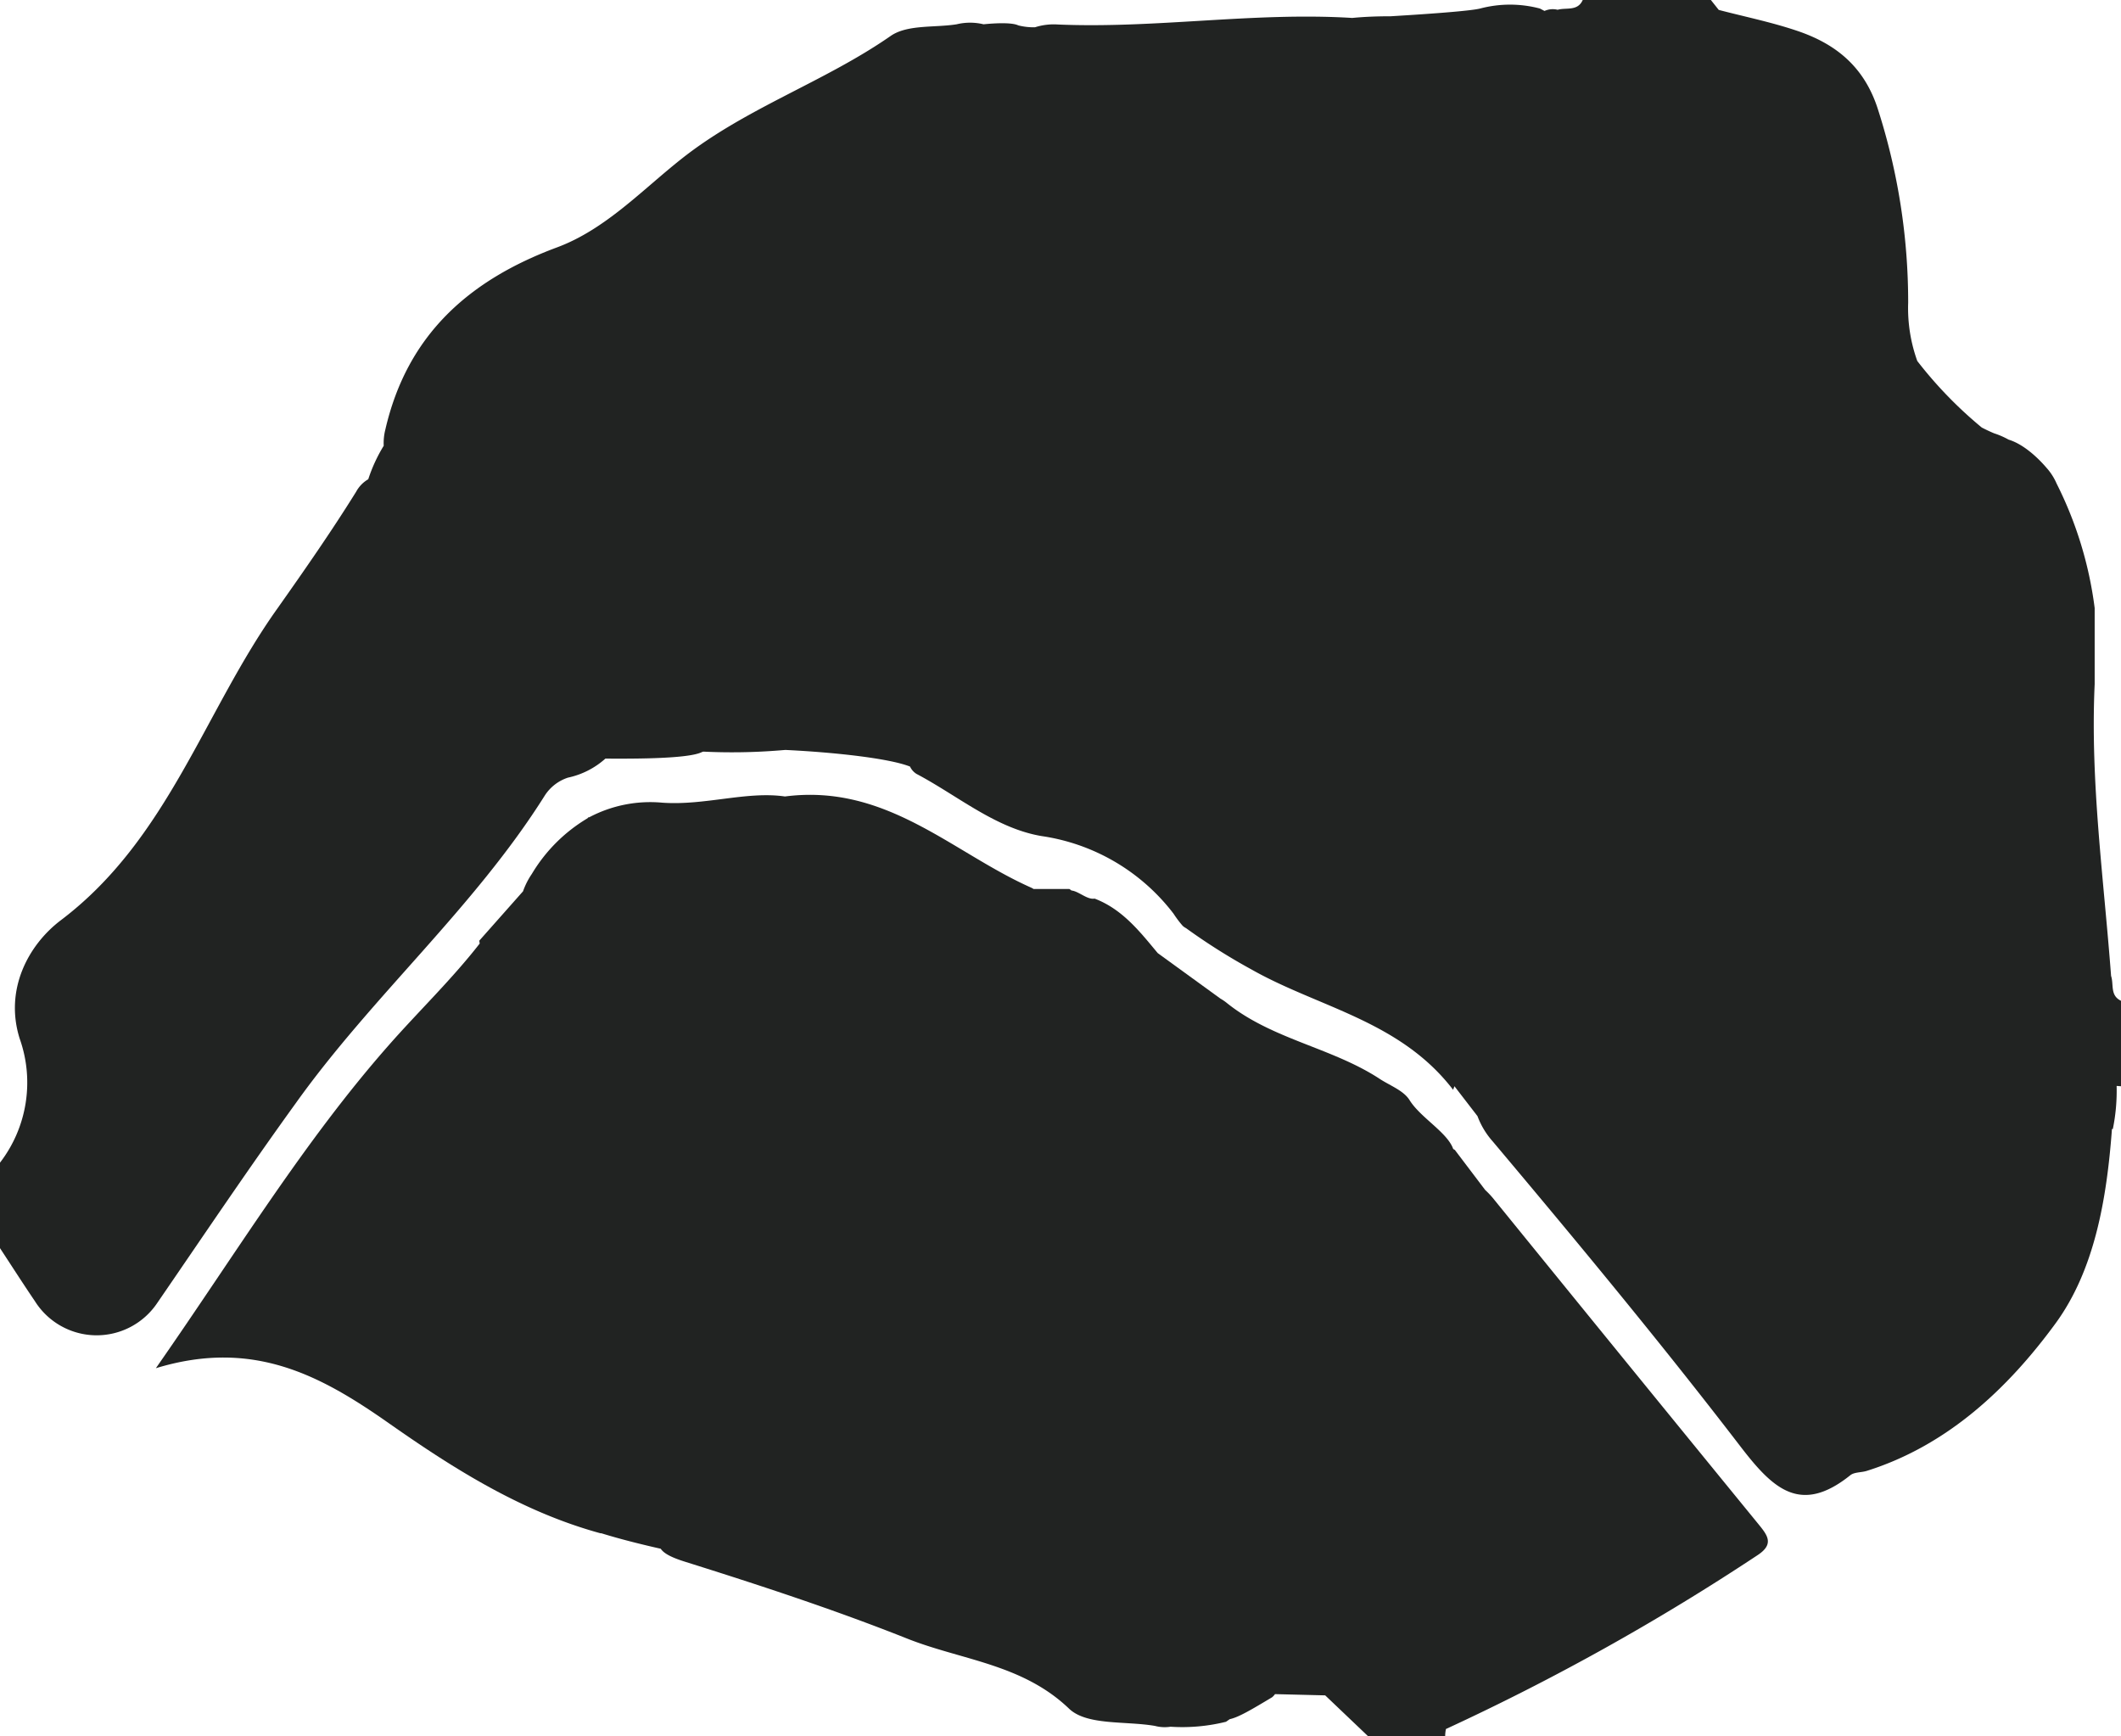
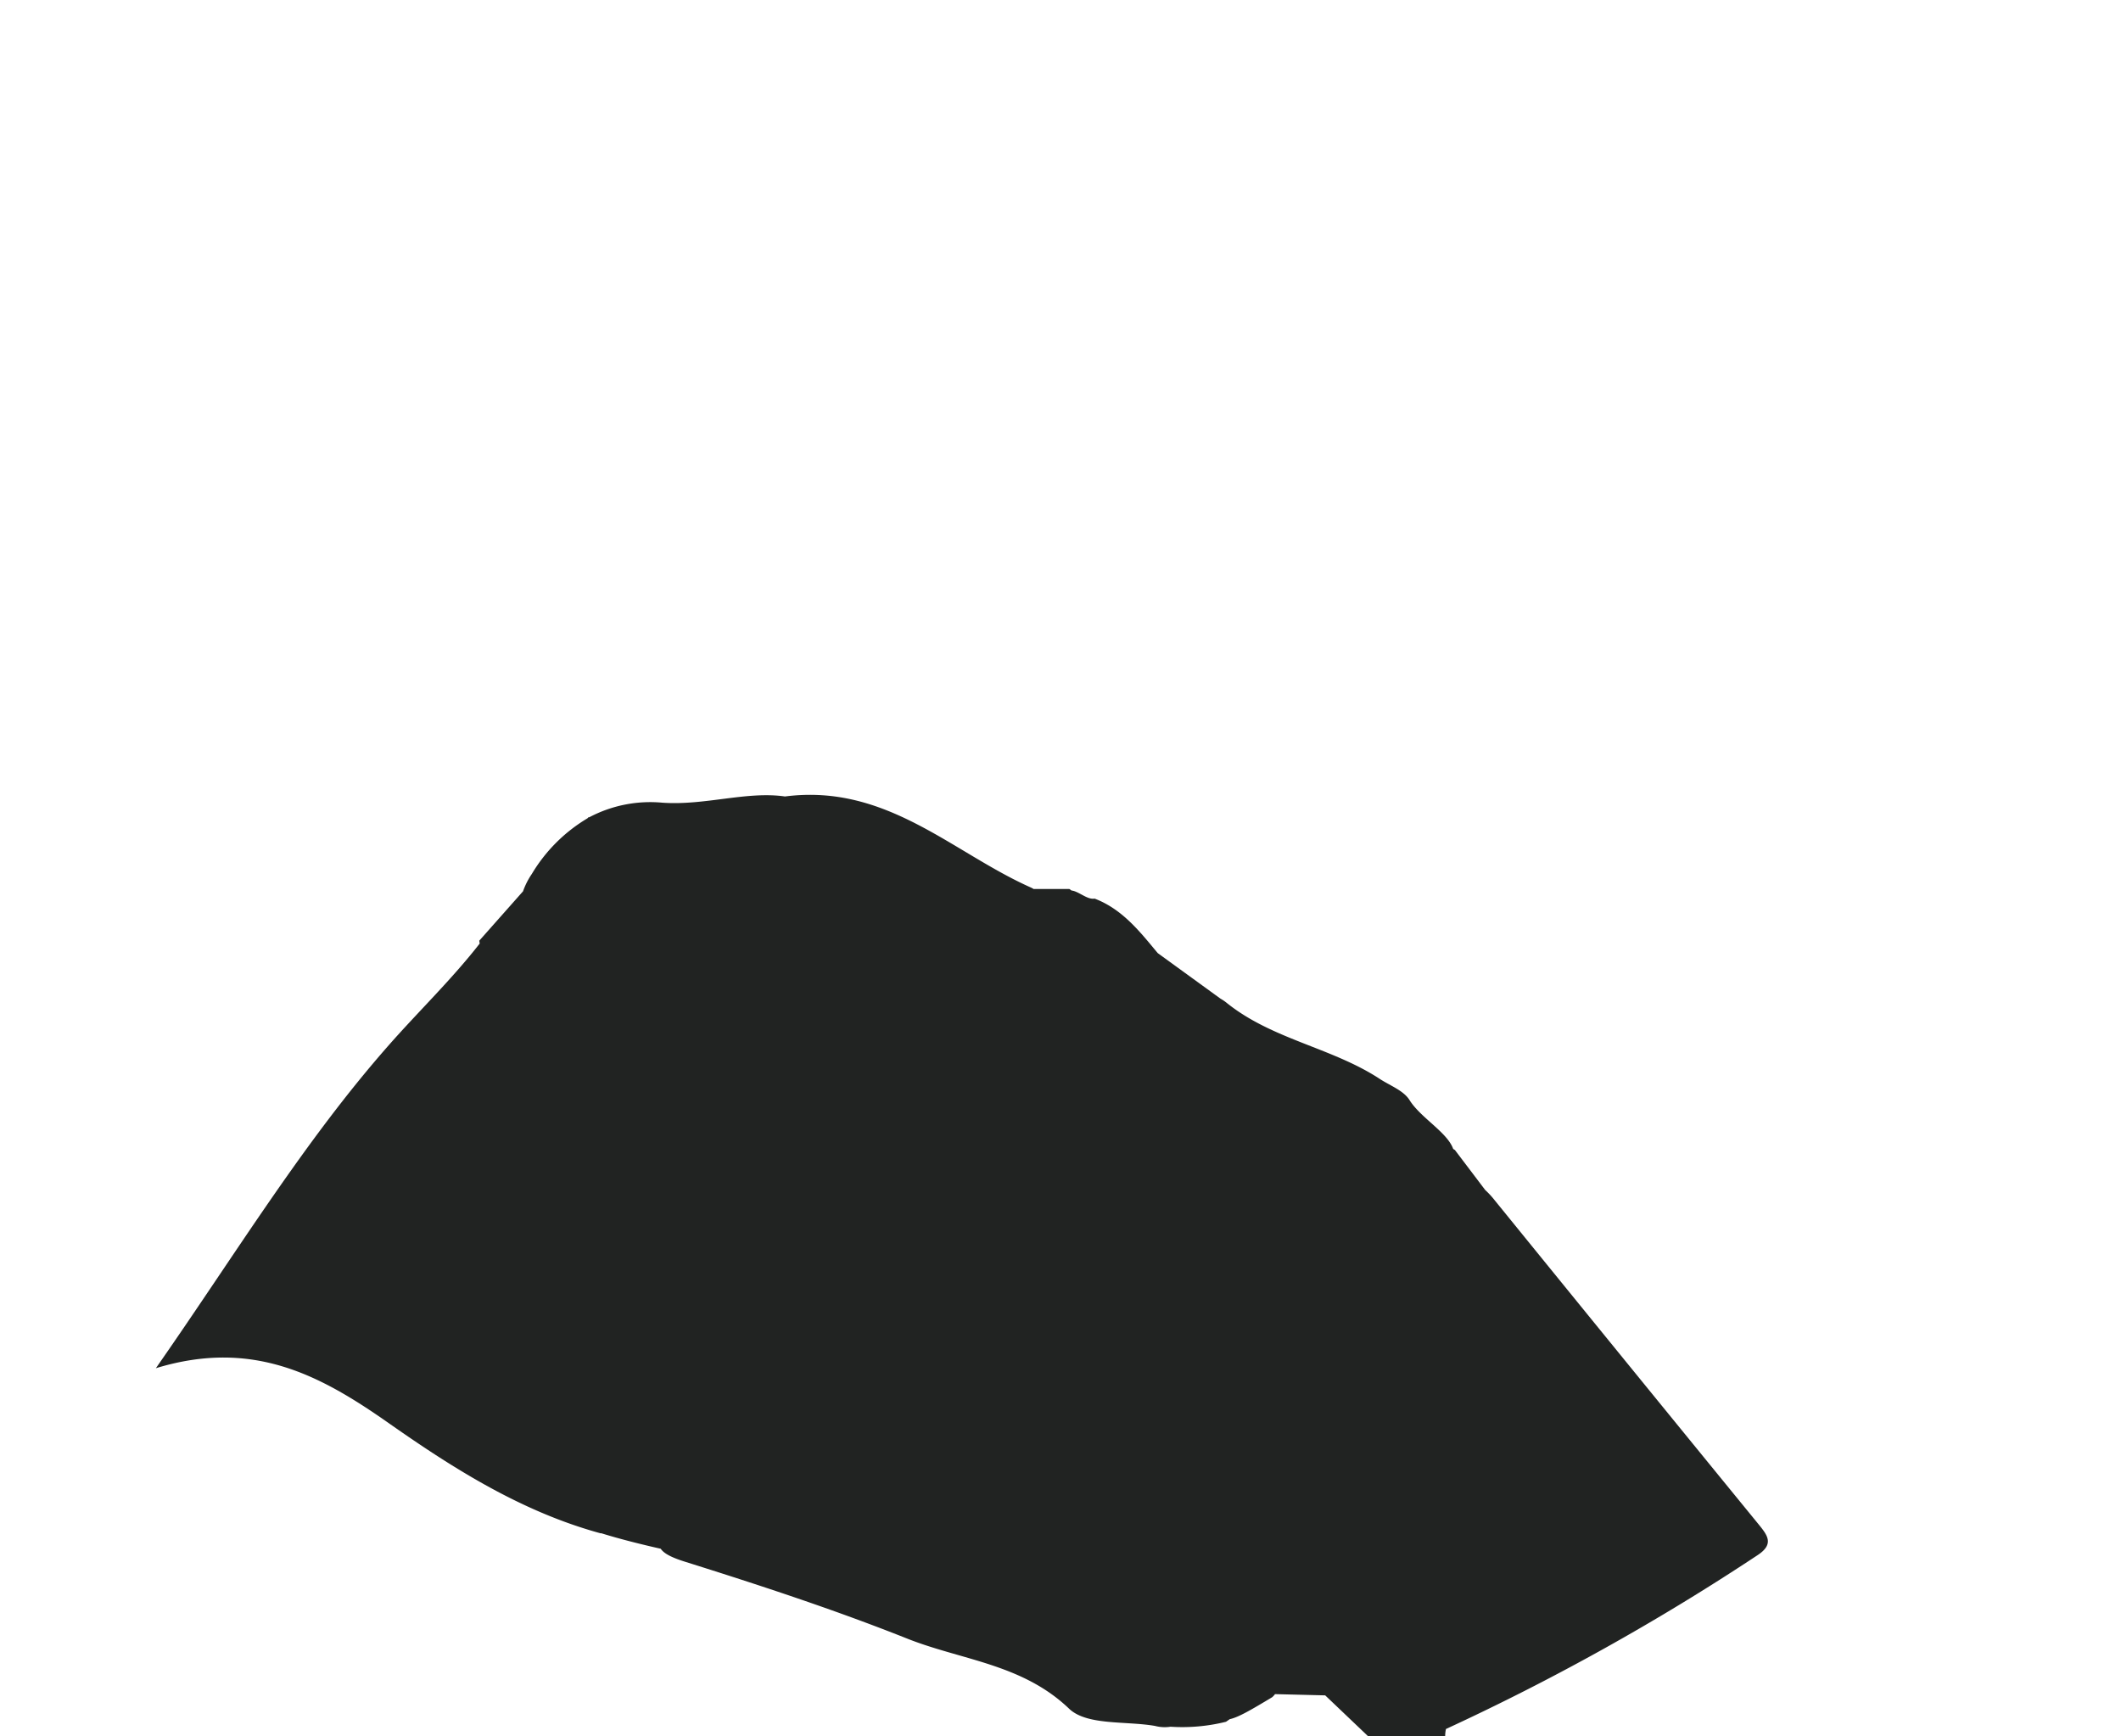
<svg xmlns="http://www.w3.org/2000/svg" viewBox="0 0 290.8 238.01">
  <defs>
    <style>.cls-1{fill:#212322;}</style>
  </defs>
  <title>Paris_def</title>
  <g id="Laag_2" data-name="Laag 2">
    <g id="Layer_1" data-name="Layer 1">
      <path class="cls-1" d="M204.94,164.56a11.79,11.79,0,0,0-1.31-1.42l-4.16-5.49-.23-.14c-.8-2.28-4.5-4.29-6-6.72-.85-1.34-2.78-2-4.25-3-6.56-4.22-14.66-5.33-20.86-10.35a6.06,6.06,0,0,0-.79-.53l-8.61-6.25c-2.46-2.95-4.82-6-8.65-7.47-1,.19-2.17-1-3.17-1.11l-.3-.21h-4.69l-.22,0a1.92,1.92,0,0,0-.32-.18c-10.81-4.8-19.84-14.3-33.76-12.5-5.24-.76-11,1.27-16.83.85a17.9,17.9,0,0,0-10,2l-.11,0-.13.14a22,22,0,0,0-7.64,7.64,10.15,10.15,0,0,0-1.2,2.37l-6,6.77.06.39c-3.8,4.88-8.3,9.21-12.4,13.86-11.73,13.3-20.88,28.43-32,44.36,13.36-4.08,22.64,1,32.07,7.63,8.86,6.21,18.14,12.06,28.89,15l.13,0c2.81.88,6.25,1.7,8.13,2.12.44.66,1.49,1.2,3.3,1.77,10.22,3.21,20.42,6.55,30.37,10.5,7.47,3,15.86,3.48,22.31,9.65,2.44,2.34,7.77,1.67,11.79,2.37a5.25,5.25,0,0,0,2.13.11,24.84,24.84,0,0,0,7.6-.68l.52-.36c1.2-.25,3-1.32,5.8-3a2.06,2.06,0,0,0,.4-.43l6.88.17h0l5.89,5.61h10.56a4.54,4.54,0,0,1,.11-1h0A320.46,320.46,0,0,0,241,213.18c2.26-1.5,1.35-2.69.11-4.21Q223,186.8,204.94,164.56Z" />
-       <path class="cls-1" d="M289.44,133.79h0c-1-13.33-2.87-26.6-2.25-40,0-3.48,0-7,0-10.43h0a52.64,52.64,0,0,0-5.22-17.07,7.84,7.84,0,0,0-1.36-2.13c-.78-.92-2.89-3.18-5.22-3.89a11.08,11.08,0,0,0-2-.87c-.59-.25-1.14-.51-1.68-.79a57.16,57.16,0,0,1-8.84-9.12,21.4,21.4,0,0,1-1.25-8,86.44,86.44,0,0,0-4.11-26.39C255.66,9.18,251.72,6,246.32,4.2c-3.48-1.17-7.11-1.91-10.67-2.84h0L234.57,0H217c-.7,1.58-2.26,1-3.44,1.34a2.78,2.78,0,0,0-1.8.16l-.63-.33a16,16,0,0,0-8.2,0c-1.22.3-5.93.68-12.26,1.06-1.76,0-3.52.06-5.27.23h0c-13.48-.83-26.89,1.47-40.34.9a8.44,8.44,0,0,0-3.16.38,8.68,8.68,0,0,1-2.29-.26c-.68-.34-2.47-.38-4.76-.15a7.84,7.84,0,0,0-3.69,0c-3.07.49-6.79,0-9.09,1.63-9.14,6.34-19.85,9.85-28.66,16.84C88,26.08,83,31.44,76.41,33.9c-12.1,4.48-20.59,12-23.58,25a7.54,7.54,0,0,0-.22,2.21,21.56,21.56,0,0,0-2.12,4.59,4.38,4.38,0,0,0-1.66,1.71c-3.39,5.45-7.07,10.73-10.79,16C28,97.47,23.09,115,8.35,126.15c-4.46,3.37-7.77,9.51-5.65,16.24a18,18,0,0,1-2.7,17v11.72c1.59,2.42,3.15,4.86,4.78,7.26a10,10,0,0,0,16.77.27c6.29-9.16,12.48-18.38,19-27.4C51.07,136.5,65,124.48,74.7,109.05a6,6,0,0,1,3.16-2.44A11.18,11.18,0,0,0,83,104c2.41,0,11.21.12,13.22-.89l.19-.07a81.91,81.91,0,0,0,10.4-.16l.87-.07c6.65.32,14.21,1.14,17.09,2.28a2.34,2.34,0,0,0,.88,1c5.68,3,10.85,7.47,17.17,8.53a27.79,27.79,0,0,1,18.08,10.64,14.41,14.41,0,0,0,1.25,1.66h0a2.1,2.1,0,0,0,.46.32,84.07,84.07,0,0,0,9,5.68c9.22,5.22,20.34,7,27.62,16.48l.18-.49,3.16,4.1a11,11,0,0,0,2.1,3.48c11.54,13.72,23,27.54,33.91,41.75,4.4,5.73,8.19,9.55,15.11,4,.55-.44,1.5-.36,2.24-.59,11.12-3.49,19.4-11.37,25.85-20.16,5.41-7.36,7.06-17.14,7.77-26.58a.62.62,0,0,1,0-.13h.13a26.15,26.15,0,0,0,.52-5.91l.65.05V137.22C289.26,136.5,289.84,135,289.44,133.79Z" />
    </g>
  </g>
</svg>